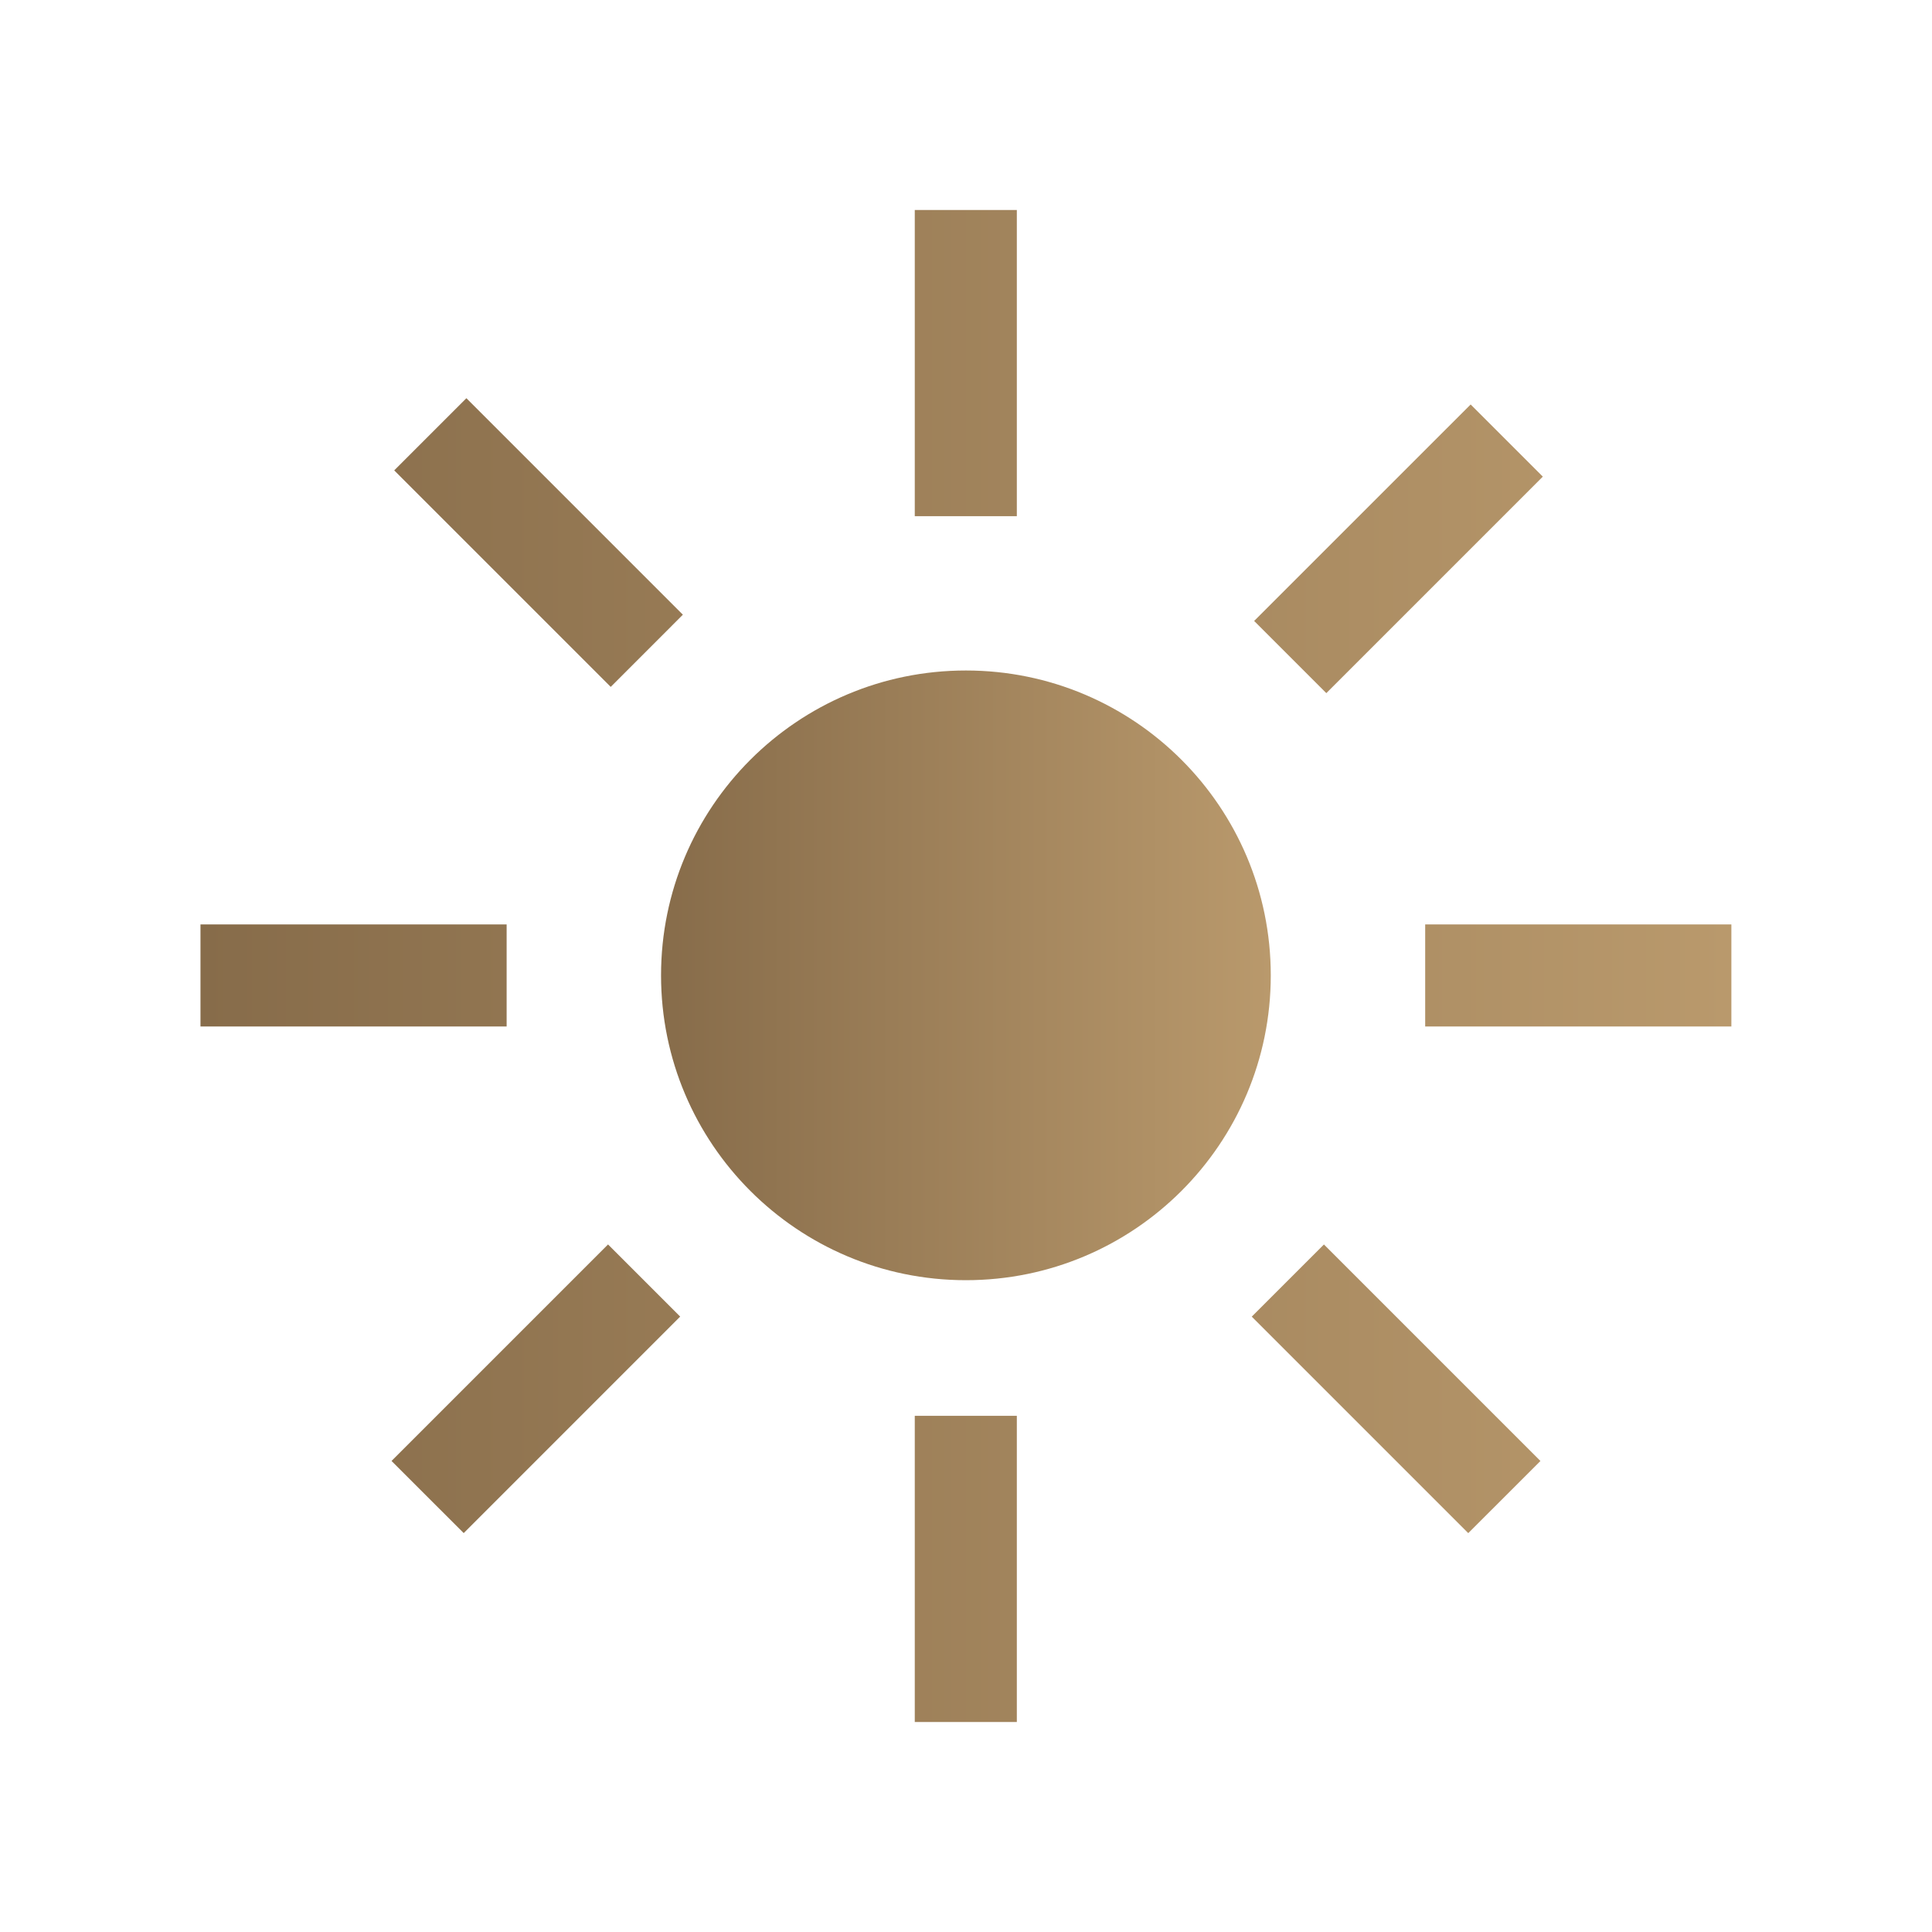
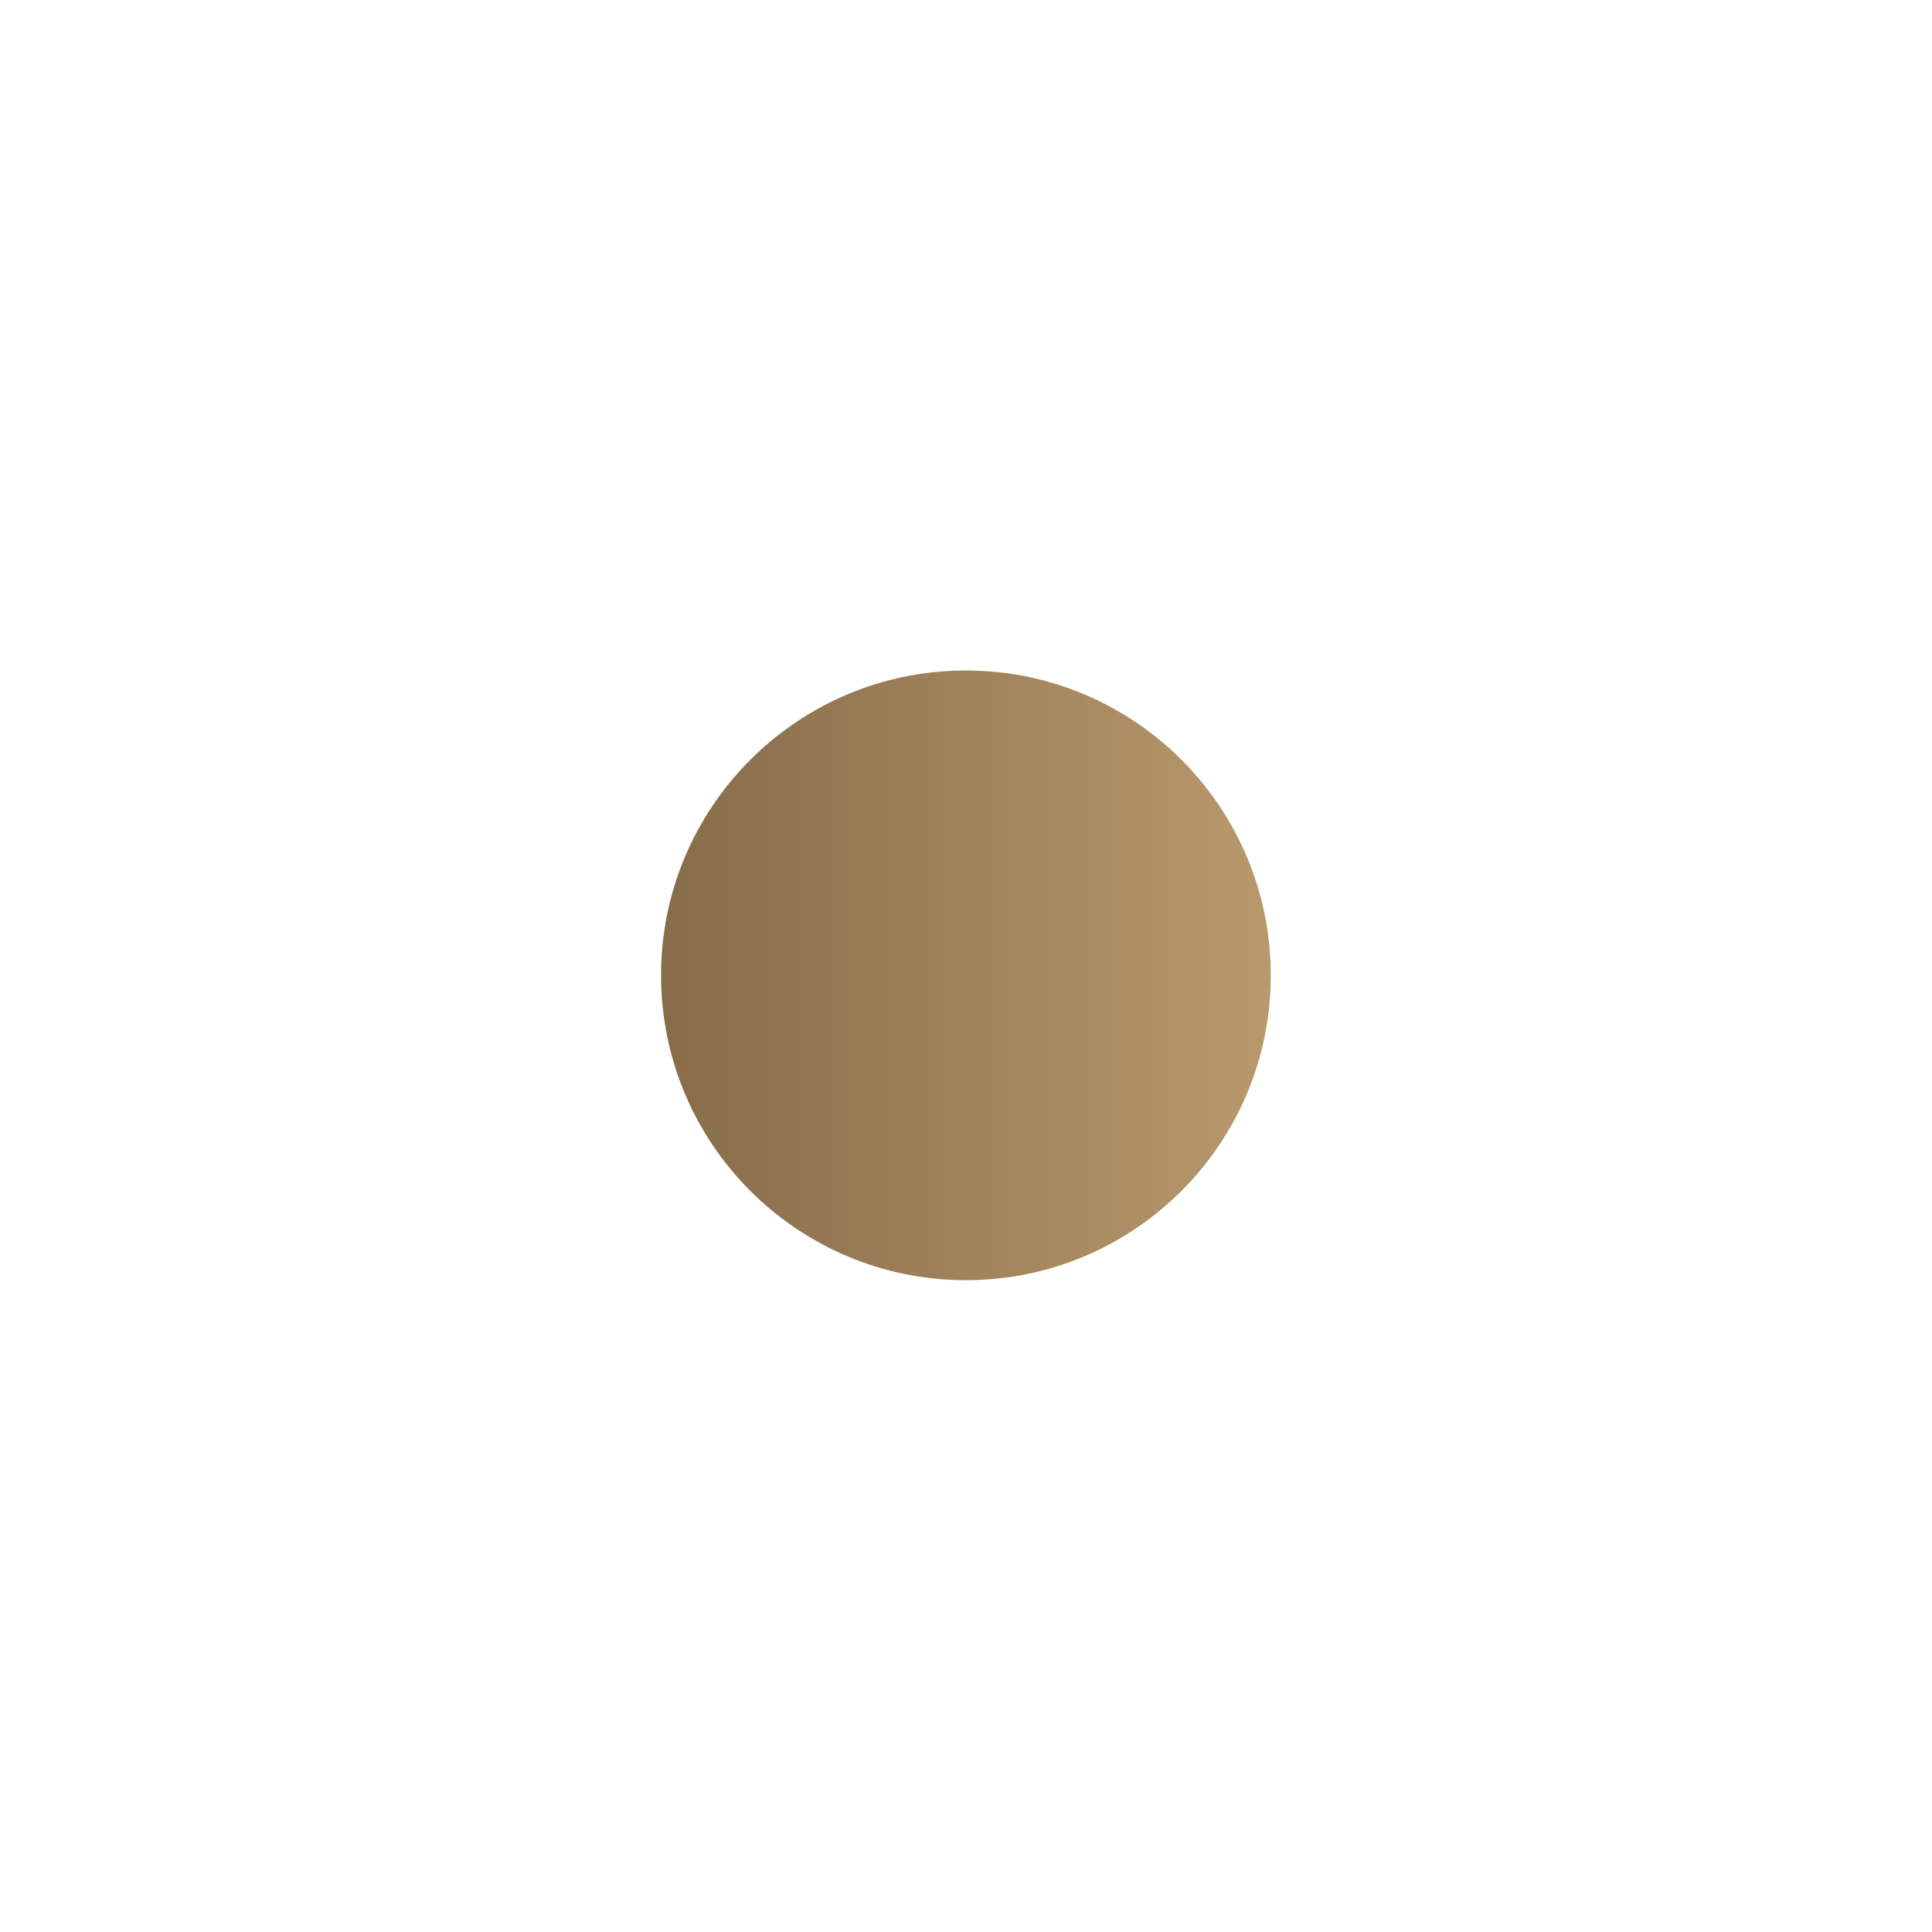
<svg xmlns="http://www.w3.org/2000/svg" width="64" height="64" viewBox="0 0 64 64" fill="none">
  <g clip-path="url(#clip0_12486_8438)">
-     <path fill-rule="evenodd" clip-rule="evenodd" d="M33.684 6.956H30.303V17.099H33.684V6.956ZM13.059 15.582L15.45 13.191L22.621 20.363L20.231 22.754L13.059 15.582ZM41.466 43.615L43.857 41.225L51.029 48.397L48.638 50.787L41.466 43.615ZM30.303 46.901H33.684V57.044H30.303V46.901ZM48.717 13.399L41.545 20.57L43.936 22.961L51.108 15.789L48.717 13.399ZM12.97 48.396L20.142 41.224L22.532 43.614L15.361 50.786L12.97 48.396ZM57.354 30.623H47.211V34.003H57.354V30.623ZM6.641 30.623H16.783V34.003H6.641V30.623Z" fill="url(#paint0_linear_12486_8438)" />
    <path d="M42.096 32.31C42.096 37.887 37.574 42.408 31.997 42.408C26.42 42.408 21.898 37.887 21.898 32.31C21.898 26.732 26.42 22.211 31.997 22.211C37.574 22.211 42.096 26.732 42.096 32.31Z" fill="url(#paint1_linear_12486_8438)" />
  </g>
  <defs>
    <linearGradient id="paint0_linear_12486_8438" x1="57.354" y1="32" x2="6.641" y2="32" gradientUnits="userSpaceOnUse">
      <stop stop-color="#B9996C" />
      <stop offset="1" stop-color="#876C4A" />
    </linearGradient>
    <linearGradient id="paint1_linear_12486_8438" x1="42.096" y1="32.31" x2="21.898" y2="32.31" gradientUnits="userSpaceOnUse">
      <stop stop-color="#B9996C" />
      <stop offset="1" stop-color="#876C4A" />
    </linearGradient>
    <clipPath id="clip0_12486_8438">
      <rect width="50.713" height="50.713" fill="white" transform="translate(6.641 6.644)" />
    </clipPath>
  </defs>
</svg>